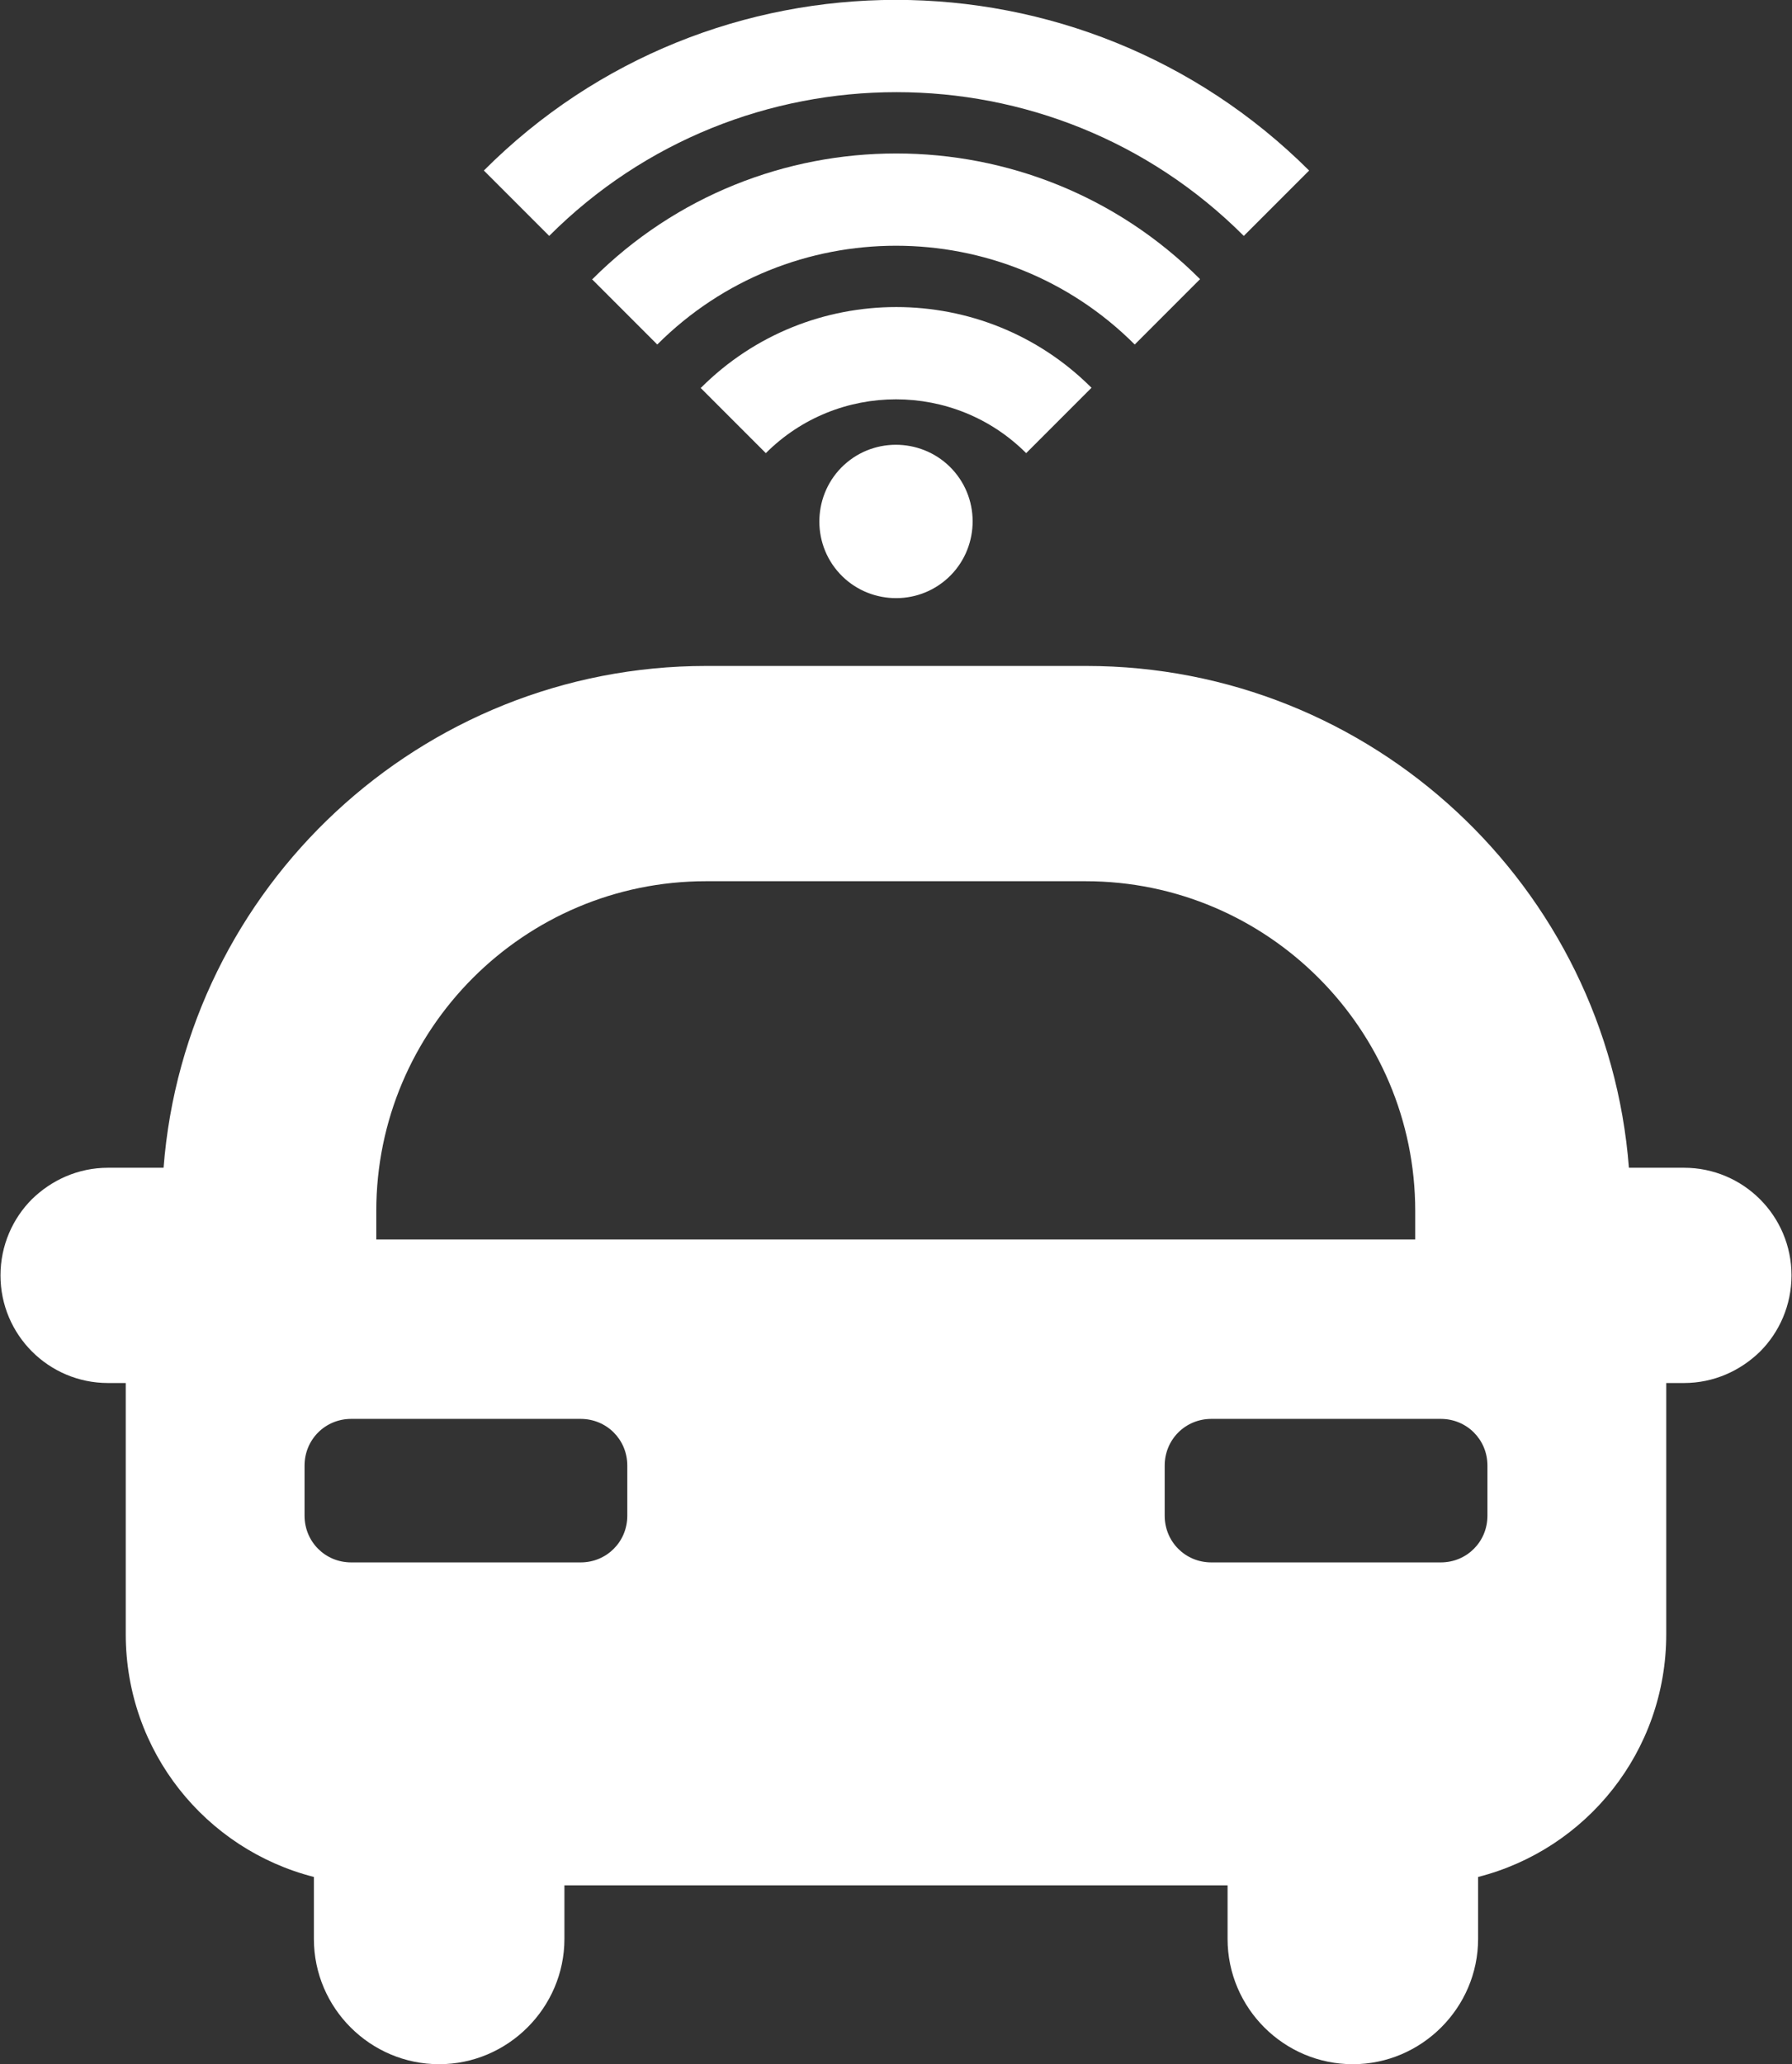
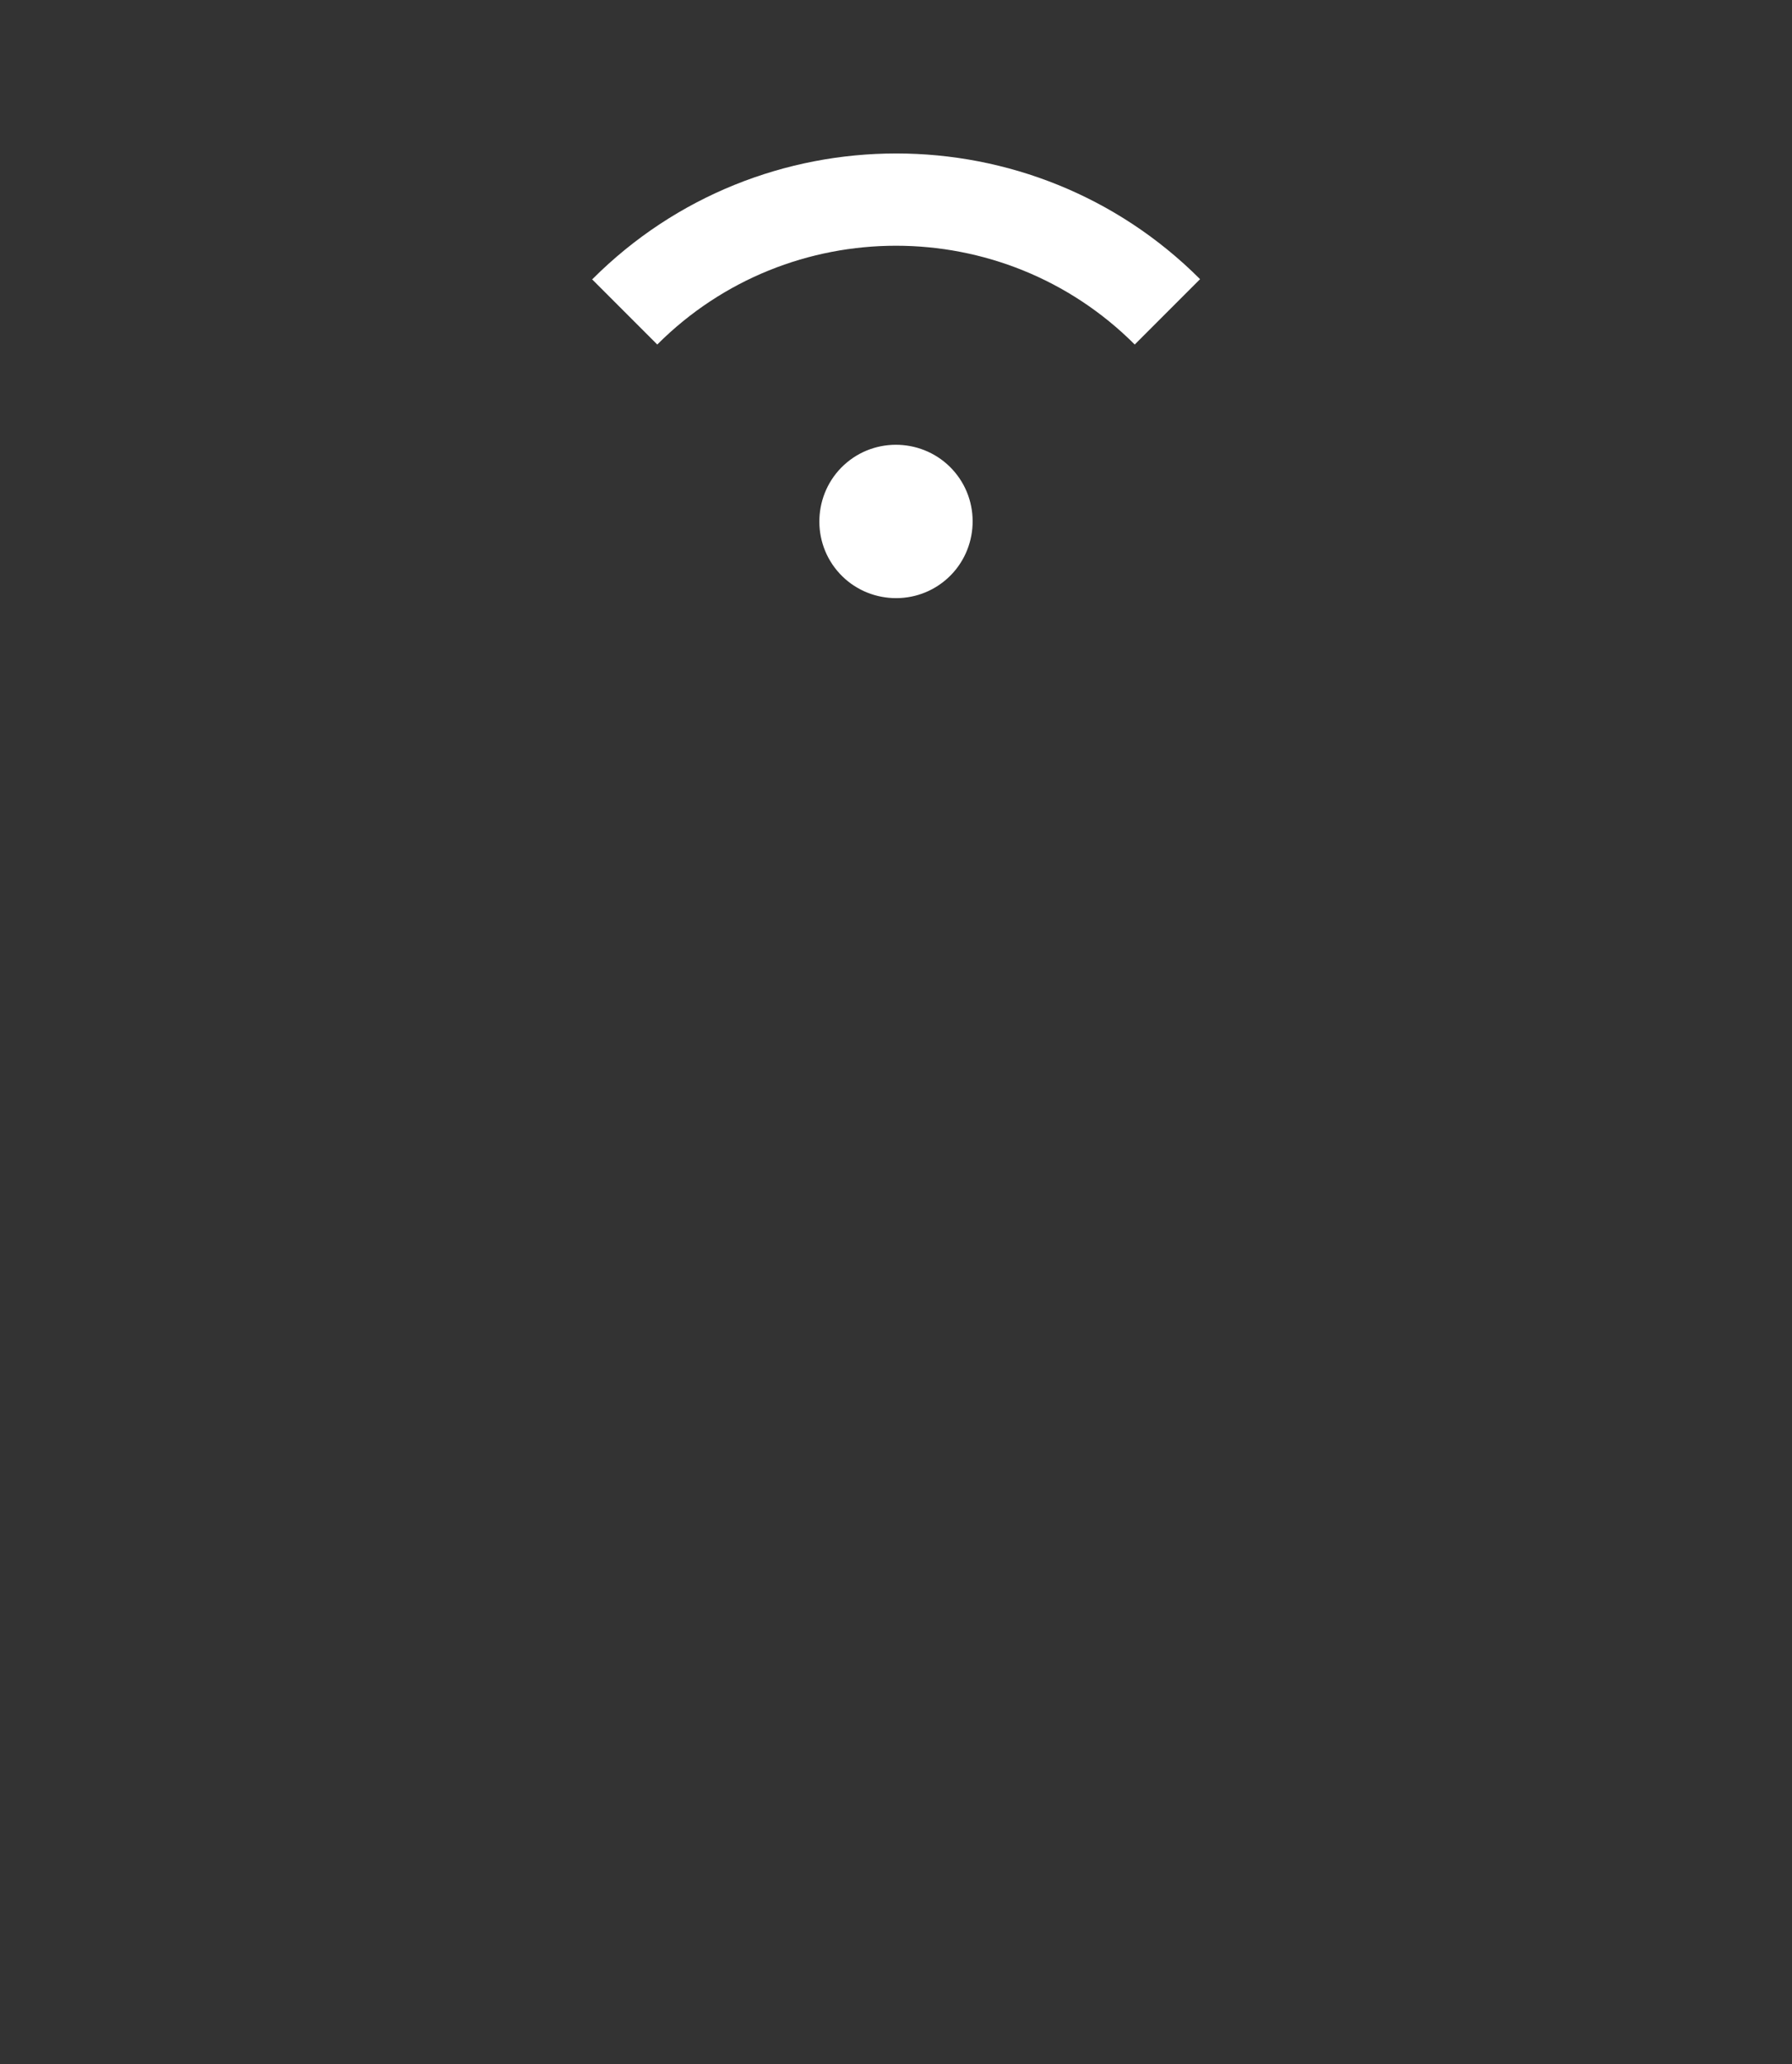
<svg xmlns="http://www.w3.org/2000/svg" id="_レイヤー_2" data-name="レイヤー 2" width="36.48" height="42" viewBox="0 0 36.48 42">
  <rect x="0" y="0" width="36.48" height="42" fill="#333333" stroke="none" />
  <defs>
    <style>
      .cls-1 {
        fill: #fff;
      }
    </style>
  </defs>
  <g id="_コンテンツ" data-name="コンテンツ">
    <g>
-       <path class="cls-1" d="M34.29,23.76h-1.13c-.44-5.71-5.23-10.21-11.05-10.21h-7.73c-5.82,0-10.61,4.51-11.05,10.21h-1.13c-.61,0-1.15.25-1.55.64-.39.39-.64.94-.64,1.55,0,1.21.98,2.19,2.19,2.19h.36v5.11c0,2.39,1.63,4.38,3.83,4.94v1.26c0,1.41,1.15,2.55,2.55,2.55s2.55-1.15,2.55-2.55v-1.09h13.5v1.09c0,1.41,1.15,2.55,2.55,2.55s2.55-1.15,2.55-2.55v-1.26c2.2-.56,3.83-2.55,3.83-4.94v-5.11h.36c.61,0,1.15-.25,1.55-.64.39-.39.64-.94.64-1.55,0-1.21-.98-2.19-2.19-2.19ZM7.66,24.64c0-3.7,3.01-6.71,6.71-6.71h7.73c3.7,0,6.71,3.01,6.71,6.71v.58H7.66v-.58ZM12.77,30.84c0,.53-.42.95-.95.95h-4.67c-.53,0-.95-.42-.95-.95v-1.02c0-.53.42-.95.95-.95h4.67c.53,0,.95.42.95.95v1.02ZM30.28,30.84c0,.53-.42.95-.95.95h-4.67c-.53,0-.95-.42-.95-.95v-1.02c0-.53.42-.95.95-.95h4.67c.53,0,.95.42.95.95v1.02Z" />
      <g>
-         <path class="cls-1" d="M9.85,3.47l1.33,1.33c3.9-3.9,10.24-3.9,14.14,0l1.33-1.33C22-1.16,14.47-1.16,9.85,3.47Z" />
        <path class="cls-1" d="M12.05,5.68l1.33,1.33c2.68-2.68,7.04-2.68,9.72,0l1.33-1.33c-3.41-3.41-8.96-3.41-12.37,0Z" />
-         <path class="cls-1" d="M14.26,7.89l1.33,1.33c1.46-1.46,3.84-1.46,5.3,0l1.33-1.33c-2.19-2.19-5.76-2.19-7.95,0Z" />
        <path class="cls-1" d="M17.24,9.41c-.66.55-.75,1.54-.2,2.2.55.66,1.54.75,2.2.2.66-.55.75-1.54.2-2.2-.55-.66-1.54-.75-2.2-.2Z" />
      </g>
    </g>
  </g>
</svg>